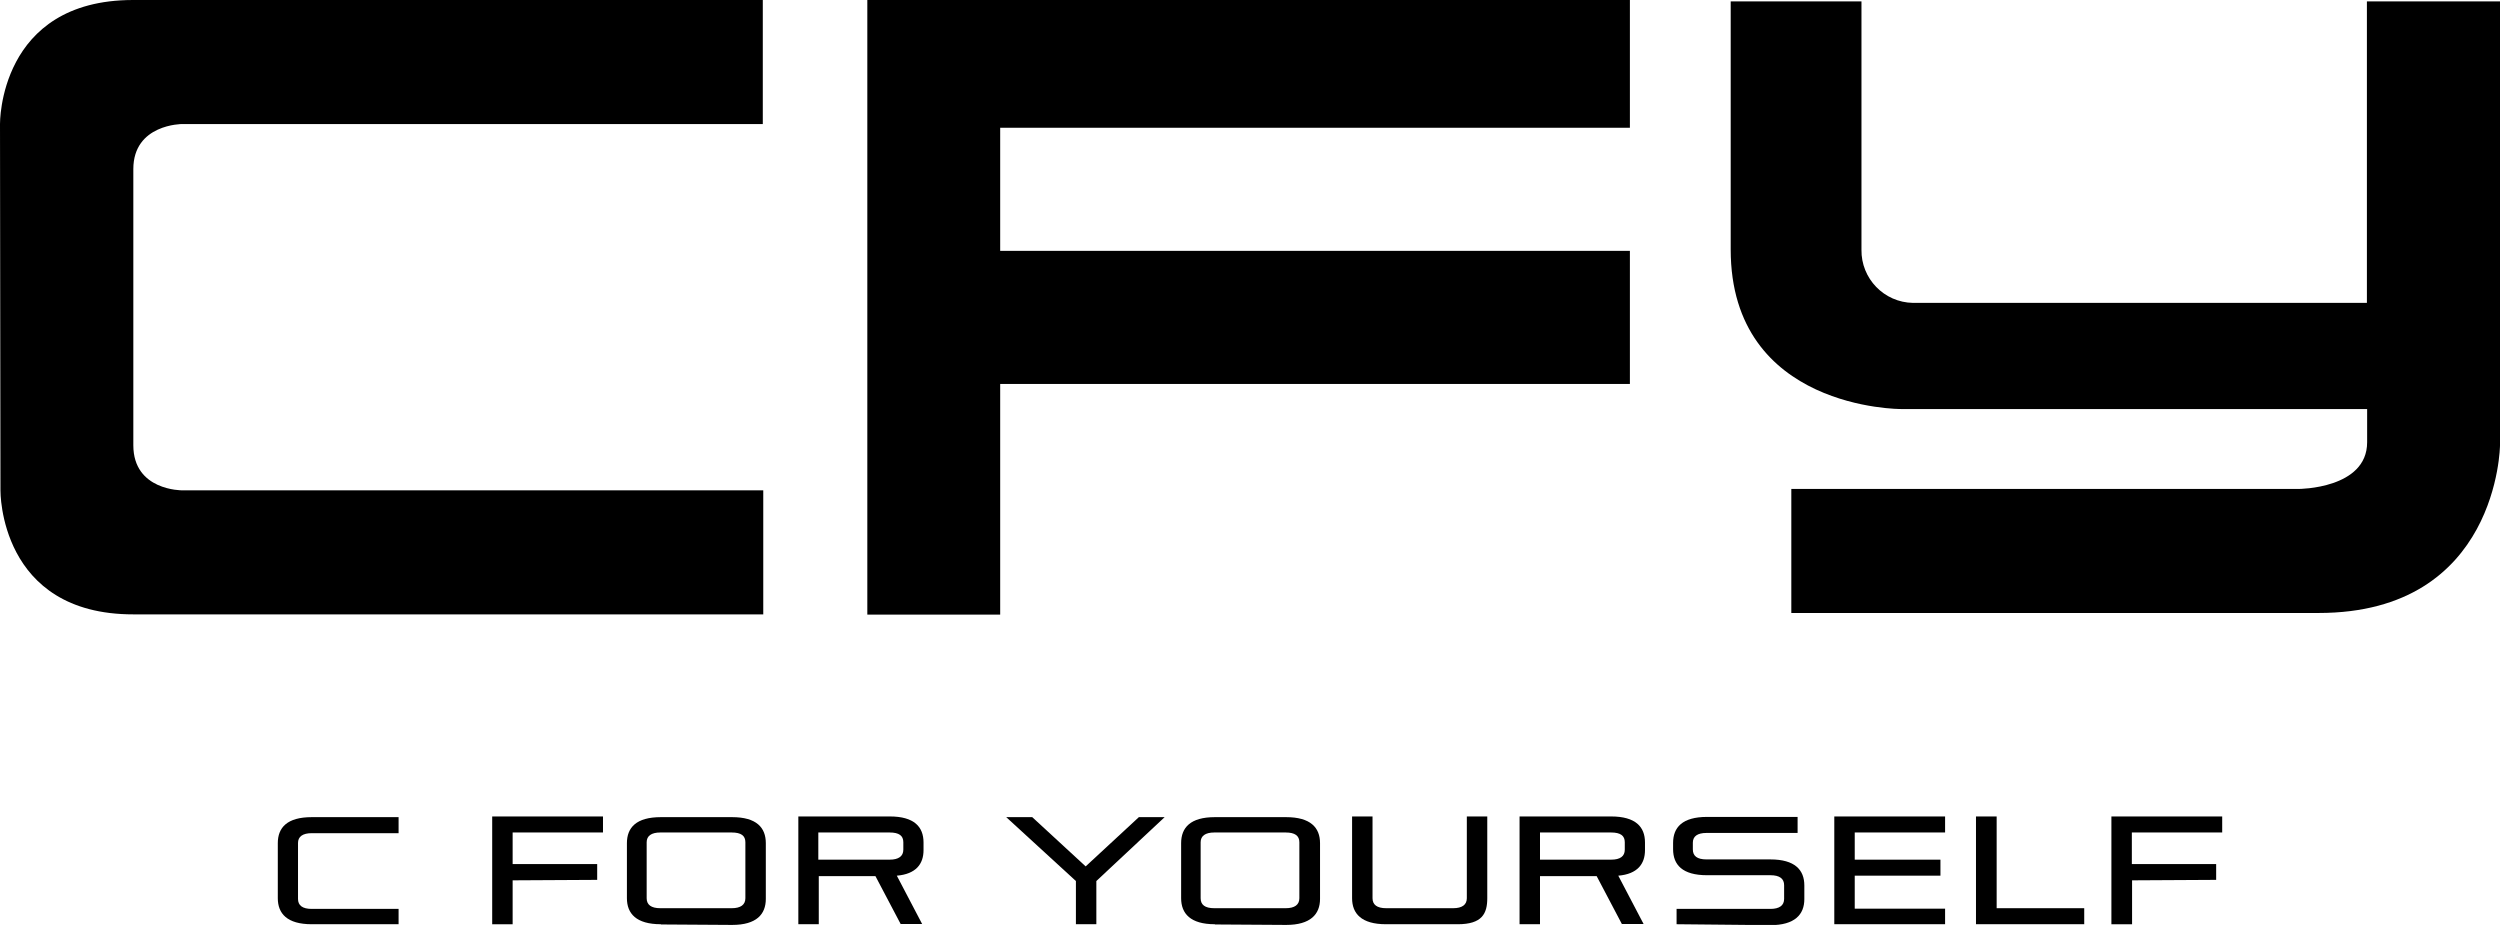
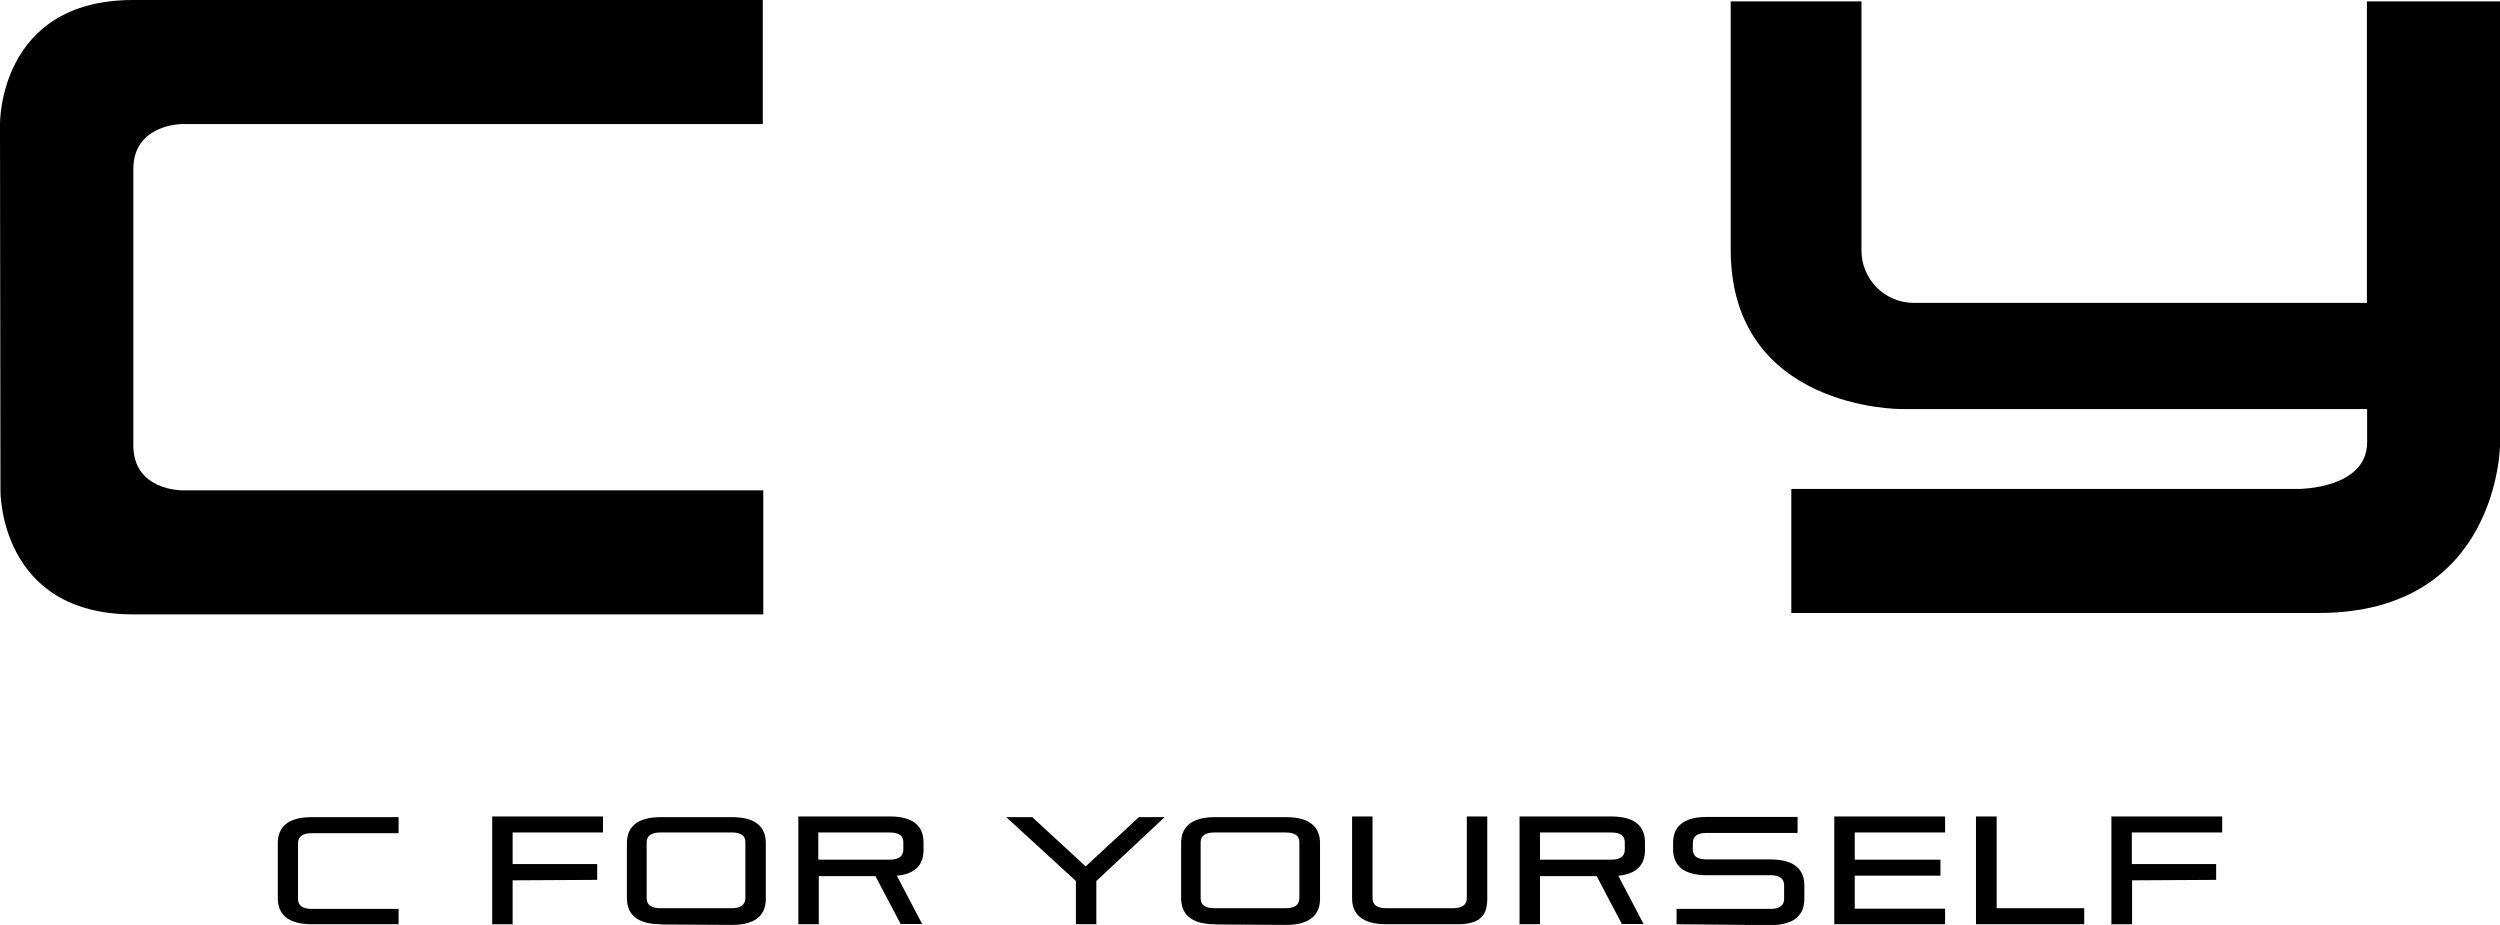
<svg xmlns="http://www.w3.org/2000/svg" id="Layer_2" viewBox="0 0 107.63 39.82">
  <g id="Laag_1">
    <path d="M13.42,39.79c-1.06,0-1.46-.46-1.46-1.12v-2.37c0-.67.4-1.12,1.46-1.12h3.74v.69h-3.74c-.39,0-.59.15-.59.42v2.41c0,.28.19.43.59.43h3.74v.66h-3.74Z" />
    <path d="M22.07,37.9v1.89h-.88v-4.64h4.77v.69h-3.89v1.36h3.64v.68l-3.64.02Z" />
    <path d="M28.45,39.79c-1.06,0-1.46-.46-1.46-1.12v-2.37c0-.67.4-1.12,1.46-1.12h3.07c1.05,0,1.45.45,1.45,1.12v2.4c0,.66-.4,1.12-1.45,1.12l-3.07-.02ZM32.09,36.26c0-.28-.18-.42-.59-.42h-3.07c-.39,0-.59.15-.59.42v2.41c0,.28.19.43.59.43h3.07c.39,0,.59-.15.59-.43v-2.41Z" />
    <path d="M38.78,39.79l-1.09-2.07h-2.44v2.07h-.88v-4.64h3.94c1.05,0,1.45.45,1.45,1.12v.33c0,.59-.32,1.03-1.15,1.1l1.09,2.08h-.93ZM38.89,36.26c0-.28-.18-.42-.59-.42h-3.07v1.17h3.07c.39,0,.59-.15.59-.43v-.32Z" />
    <path d="M46.32,39.79v-1.86l-3-2.75h1.12l2.3,2.12,2.29-2.12h1.11l-2.94,2.75v1.86h-.88Z" />
    <path d="M52.3,39.79c-1.05,0-1.45-.46-1.45-1.12v-2.37c0-.67.4-1.12,1.45-1.12h3.07c1.05,0,1.46.45,1.46,1.12v2.4c0,.66-.41,1.12-1.46,1.12l-3.07-.02ZM55.94,36.26c0-.28-.19-.42-.59-.42h-3.07c-.39,0-.59.15-.59.42v2.41c0,.28.18.43.59.43h3.07c.39,0,.59-.15.59-.43v-2.41Z" />
    <path d="M59.67,39.79c-1.06,0-1.46-.46-1.46-1.12v-3.52h.88v3.52c0,.28.19.43.59.43h2.88c.39,0,.59-.15.59-.43v-3.52h.88v3.52c0,.66-.22,1.12-1.27,1.12h-3.07Z" />
    <path d="M69.83,39.79l-1.09-2.07h-2.44v2.07h-.88v-4.64h3.94c1.06,0,1.46.45,1.46,1.12v.33c0,.59-.32,1.03-1.15,1.1l1.09,2.08h-.93ZM69.95,36.26c0-.28-.18-.42-.59-.42h-3.06v1.17h3.06c.4,0,.59-.15.59-.43v-.32Z" />
    <path d="M72.18,39.79v-.66h4.04c.39,0,.59-.15.59-.43v-.59c0-.28-.19-.43-.59-.43h-2.73c-1.06,0-1.46-.45-1.46-1.12v-.27c0-.67.4-1.12,1.46-1.12h3.9v.69h-3.92c-.4,0-.59.15-.59.42v.29c0,.28.18.43.59.43h2.75c1.05,0,1.46.45,1.46,1.12v.59c0,.66-.41,1.12-1.46,1.12l-4.04-.04Z" />
    <path d="M78.97,39.79v-4.64h4.77v.69h-3.89v1.17h3.69v.69h-3.69v1.42h3.89v.67h-4.77Z" />
    <path d="M85.07,39.79v-4.64h.89v3.95h3.77v.69h-4.66Z" />
    <path d="M91.79,37.9v1.89h-.89v-4.64h4.77v.69h-3.89v1.36h3.63v.68l-3.61.02Z" />
    <path d="M74.5.06h5.64v10.69c-.02,1.24.97,2.27,2.22,2.29.07,0,.15,0,.22,0h19.32V.06h5.73v19.11s-.06,7.22-7.81,7.22h-22.7v-5.34h21.84s2.95,0,2.95-2.01v-1.43h-20.06s-7.34.04-7.34-6.87V.06Z" />
-     <polygon points="70.17 0 37.34 0 37.34 26.46 43.06 26.46 43.06 16.53 70.17 16.53 70.17 10.8 43.06 10.8 43.06 5.5 70.17 5.5 70.17 0" />
    <path d="M0,5.34S-.07,0,5.73,0h27.11v5.34H7.84s-2.1,0-2.1,1.94v11.89c0,1.96,2.1,1.94,2.1,1.94h25.02v5.34H5.75C-.05,26.46.02,21.12.02,21.12L0,5.34Z" />
  </g>
</svg>